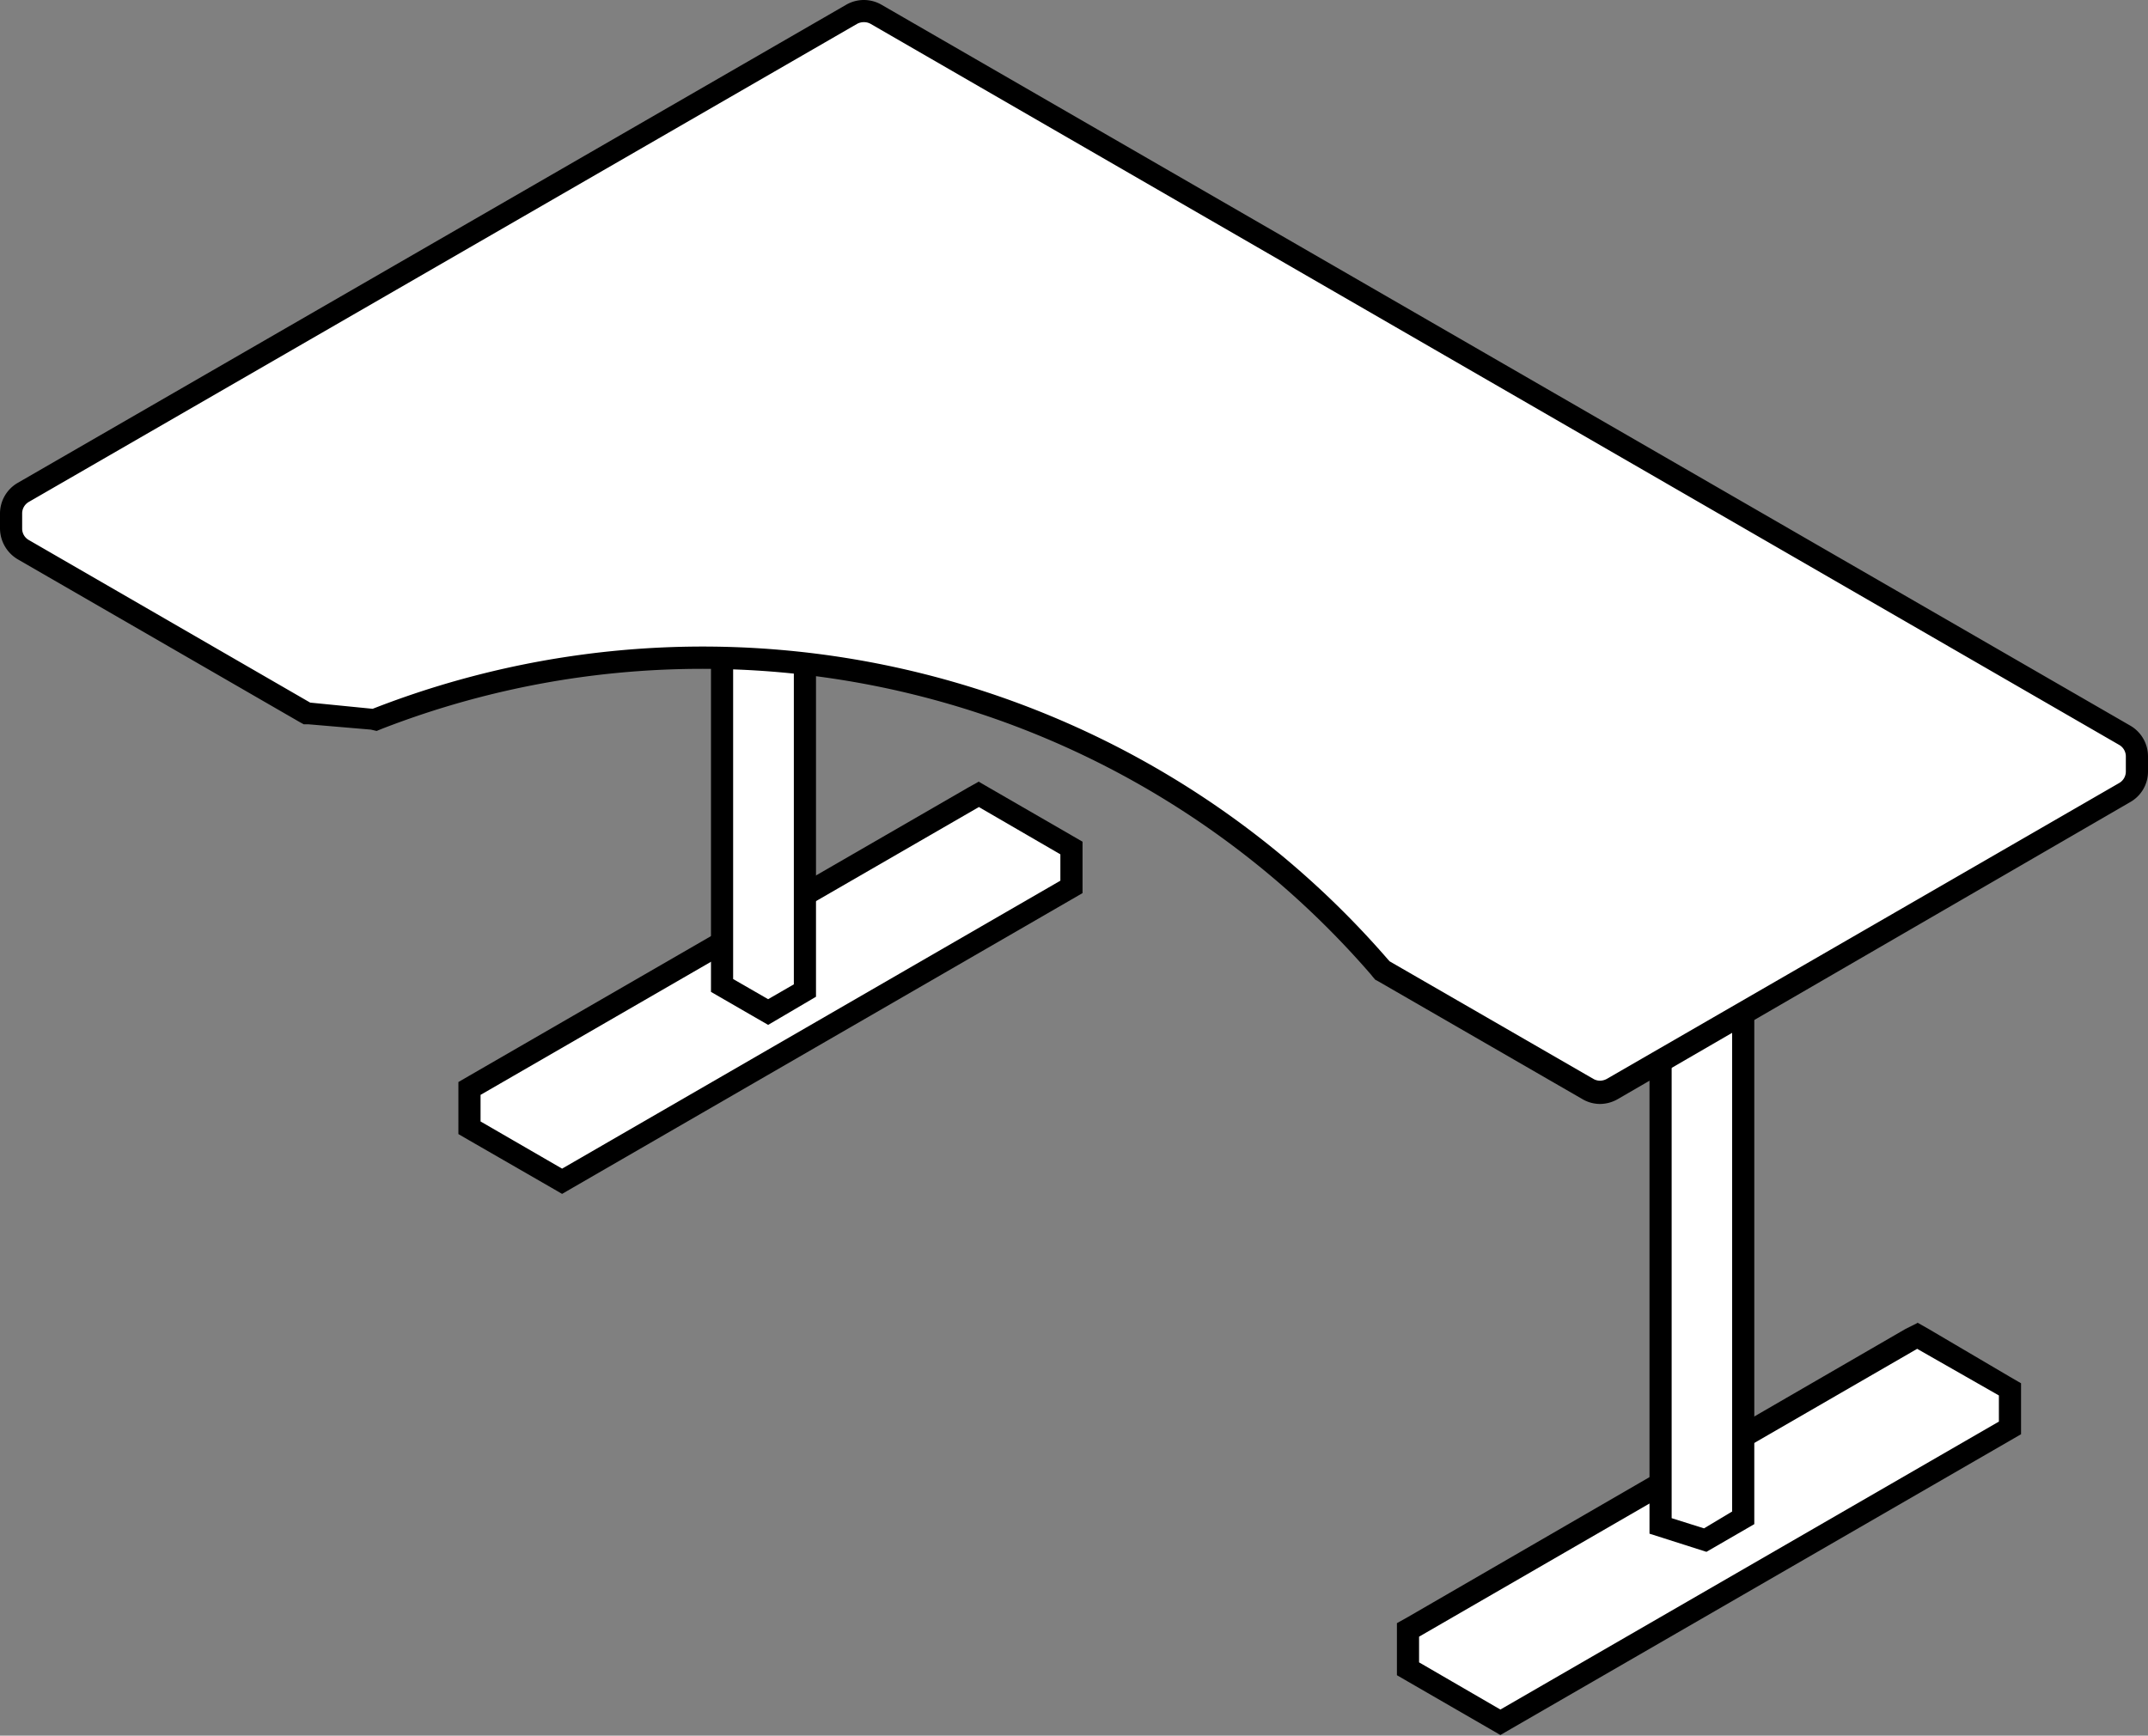
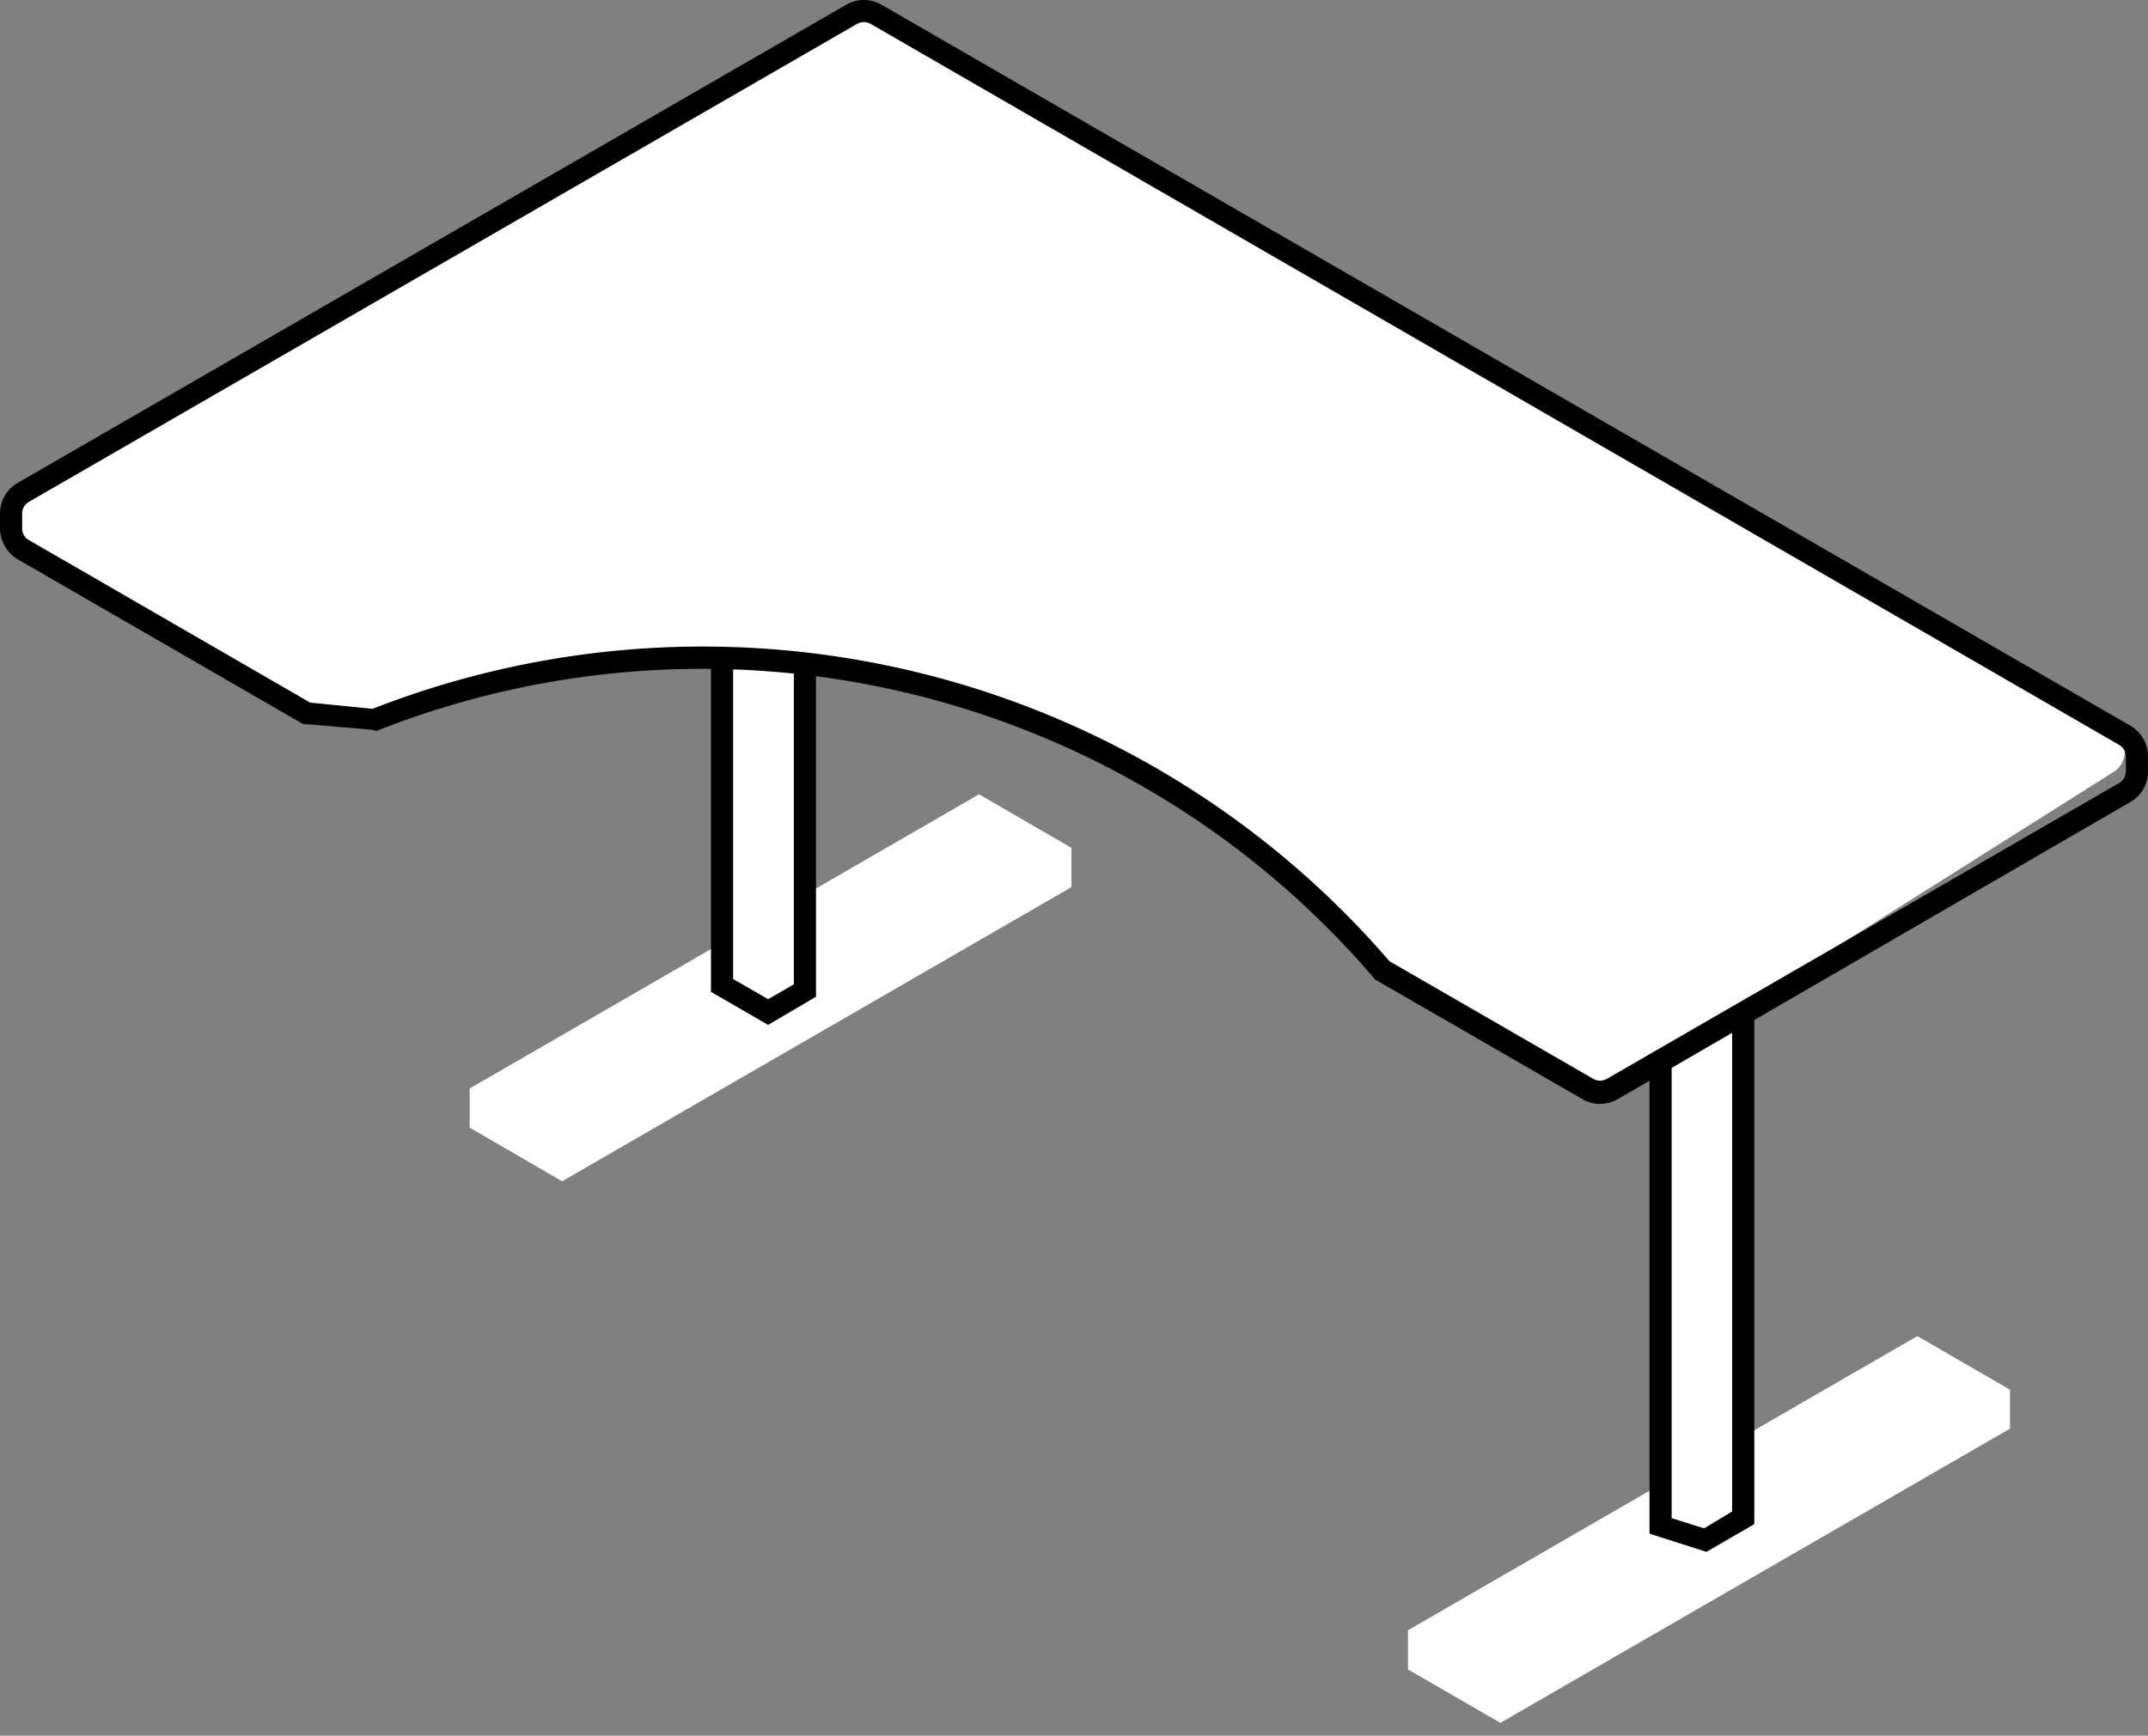
<svg xmlns="http://www.w3.org/2000/svg" viewBox="0 0 96.95 78.36">
  <rect x="0" y="0" width="96.95" height="78.36" fill="#808080" stroke="none" />
  <defs>
    <style>.cls-1{fill:#fff;}</style>
  </defs>
  <title>studio-l-icon</title>
  <g id="Layer_2" data-name="Layer 2">
    <g id="Layer_1-2" data-name="Layer 1">
      <polygon class="cls-1" points="63.55 75.37 63.55 73.6 86.54 60.32 90.72 62.74 90.72 64.5 67.72 77.78 63.55 75.37" />
-       <path d="M86.54,60.9,90.22,63v1.18l-22.5,13-3.67-2.13V73.89l22.49-13m0-1.16L86,60,63.55,73l-.5.28v2.35l.5.29,3.67,2.12.5.29.5-.29,22.5-13,.5-.29V62.45l-.5-.29L87.05,60l-.51-.29Z" />
      <polygon class="cls-1" points="74.95 68.87 74.95 36.16 76.67 34.63 78.68 35.8 78.68 68.53 76.97 69.52 74.95 68.87" />
      <path d="M76.73,35.25l1.45.84V68.24L76.91,69l-1.46-.46V36.38l1.28-1.13M76.61,34l-2.16,1.91V69.24l2.57.82,2.16-1.25V35.51L76.61,34Z" />
      <polygon class="cls-1" points="21.2 50.91 21.2 49.14 44.19 35.86 48.36 38.28 48.36 40.05 25.37 53.33 21.2 50.91" />
-       <path d="M44.19,36.44l3.67,2.13v1.19l-22.49,13-3.68-2.13V49.43l22.5-13m0-1.15-.5.28-22.5,13-.5.29V51.2l.5.29,3.68,2.12.5.29.5-.29,22.49-13,.5-.29V38l-.5-.29-3.67-2.12-.5-.29Z" />
      <polygon class="cls-1" points="32.59 44.49 32.59 11.76 34.25 10.8 36.33 12 36.33 44.73 34.67 45.69 32.59 44.49" />
      <path d="M34.25,11.38l1.58.91V44.44l-1.16.67-1.58-.91V12.05l1.16-.67m0-1.15-2.16,1.24V44.78l2.58,1.49L36.83,45V11.71l-2.58-1.48Z" />
-       <path class="cls-1" d="M72.22,49.29a1,1,0,0,1-.55-.15L62.4,43.79l-.14-.16A40.39,40.39,0,0,0,17,32.43l-.11,0-3-.26L1.05,24.81a1.09,1.09,0,0,1-.55-.95v-.68a1.1,1.1,0,0,1,.55-.95L38.43.65A1.08,1.08,0,0,1,39,.5a1.06,1.06,0,0,1,.55.15L95.9,33.2a1.09,1.09,0,0,1,.55.95v.68a1.1,1.1,0,0,1-.55,1L72.76,49.14A1,1,0,0,1,72.22,49.29Z" />
+       <path class="cls-1" d="M72.22,49.29a1,1,0,0,1-.55-.15L62.4,43.79l-.14-.16A40.39,40.39,0,0,0,17,32.43l-.11,0-3-.26L1.05,24.81a1.09,1.09,0,0,1-.55-.95v-.68a1.1,1.1,0,0,1,.55-.95L38.43.65A1.08,1.08,0,0,1,39,.5a1.06,1.06,0,0,1,.55.15L95.9,33.2v.68a1.1,1.1,0,0,1-.55,1L72.76,49.14A1,1,0,0,1,72.22,49.29Z" />
      <path d="M39,1a.61.61,0,0,1,.3.08L95.65,33.63a.6.6,0,0,1,.3.52v.68a.6.6,0,0,1-.3.52L72.52,48.71a.67.67,0,0,1-.3.08.61.61,0,0,1-.3-.08l-9.2-5.31h0l-.09-.1A40.91,40.91,0,0,0,16.82,32L14,31.72,1.3,24.38a.59.59,0,0,1-.3-.52v-.68a.6.6,0,0,1,.3-.52L38.68,1.08A.64.64,0,0,1,39,1m0-1a1.59,1.59,0,0,0-.8.21L.8,21.8A1.6,1.6,0,0,0,0,23.18v.68a1.63,1.63,0,0,0,.8,1.39l12.71,7.34.2.11.22,0,2.81.24L17,33l.22-.09A39.92,39.92,0,0,1,61.88,44l.08.1.11.13.15.08,9.2,5.31a1.58,1.58,0,0,0,.8.22,1.63,1.63,0,0,0,.8-.22L96.15,36.21a1.58,1.58,0,0,0,.8-1.38v-.68a1.6,1.6,0,0,0-.8-1.39L39.78.21A1.59,1.59,0,0,0,39,0Z" />
    </g>
  </g>
</svg>